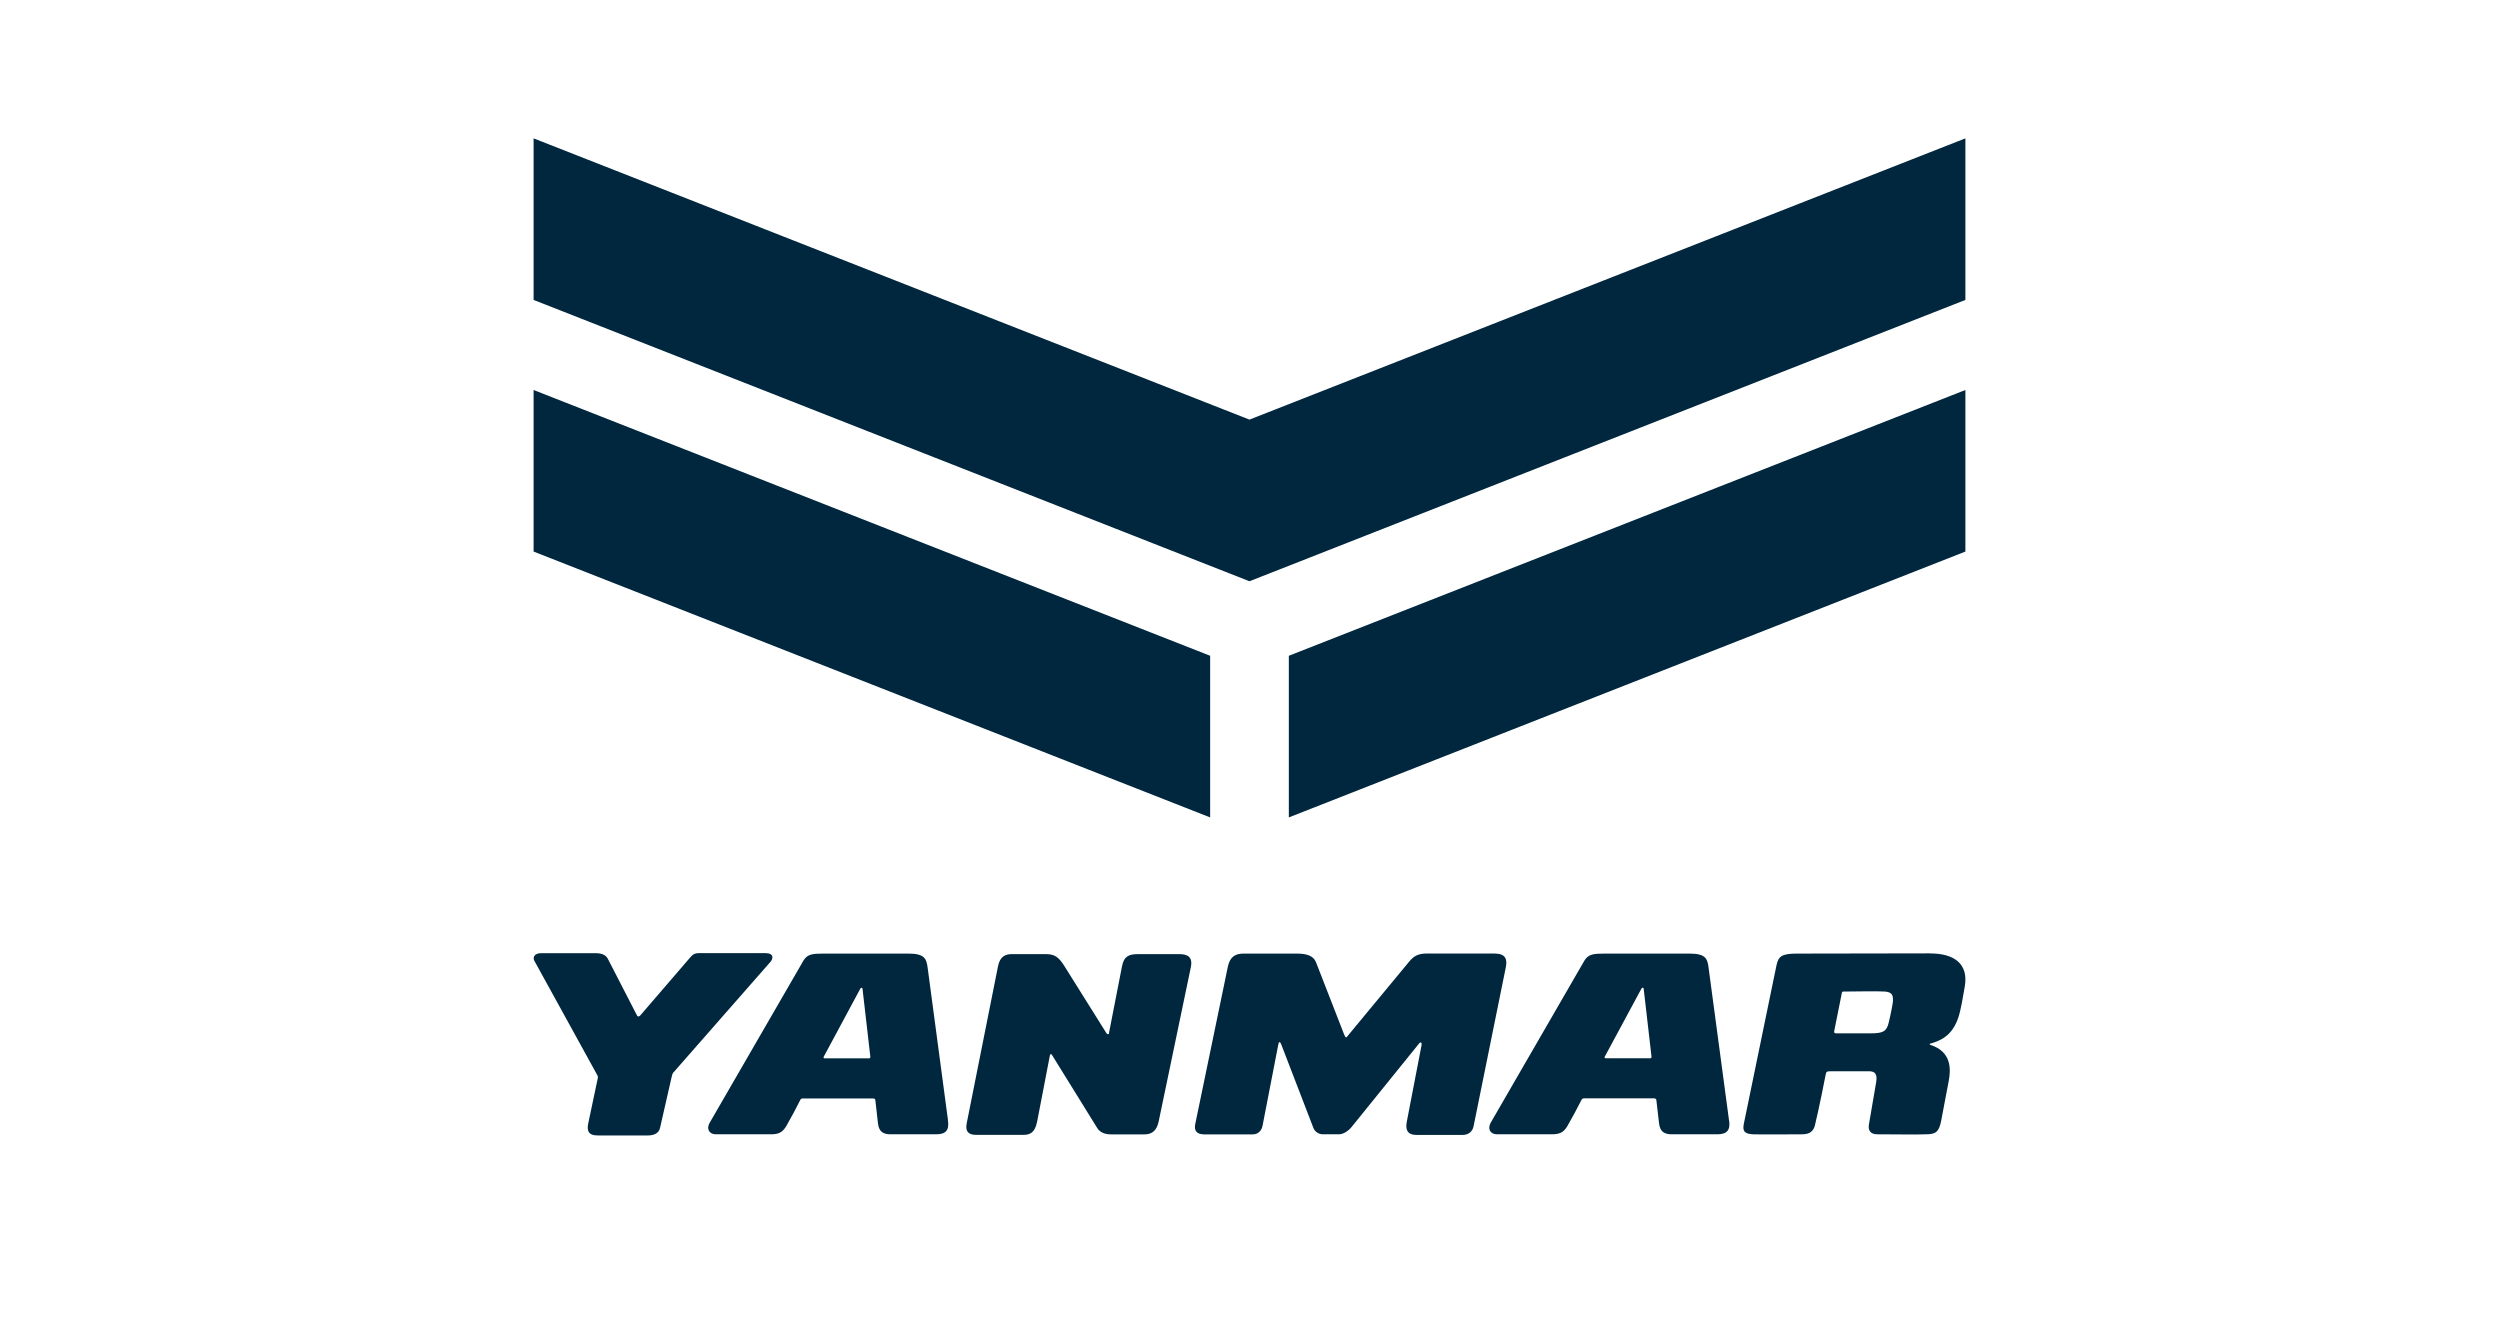
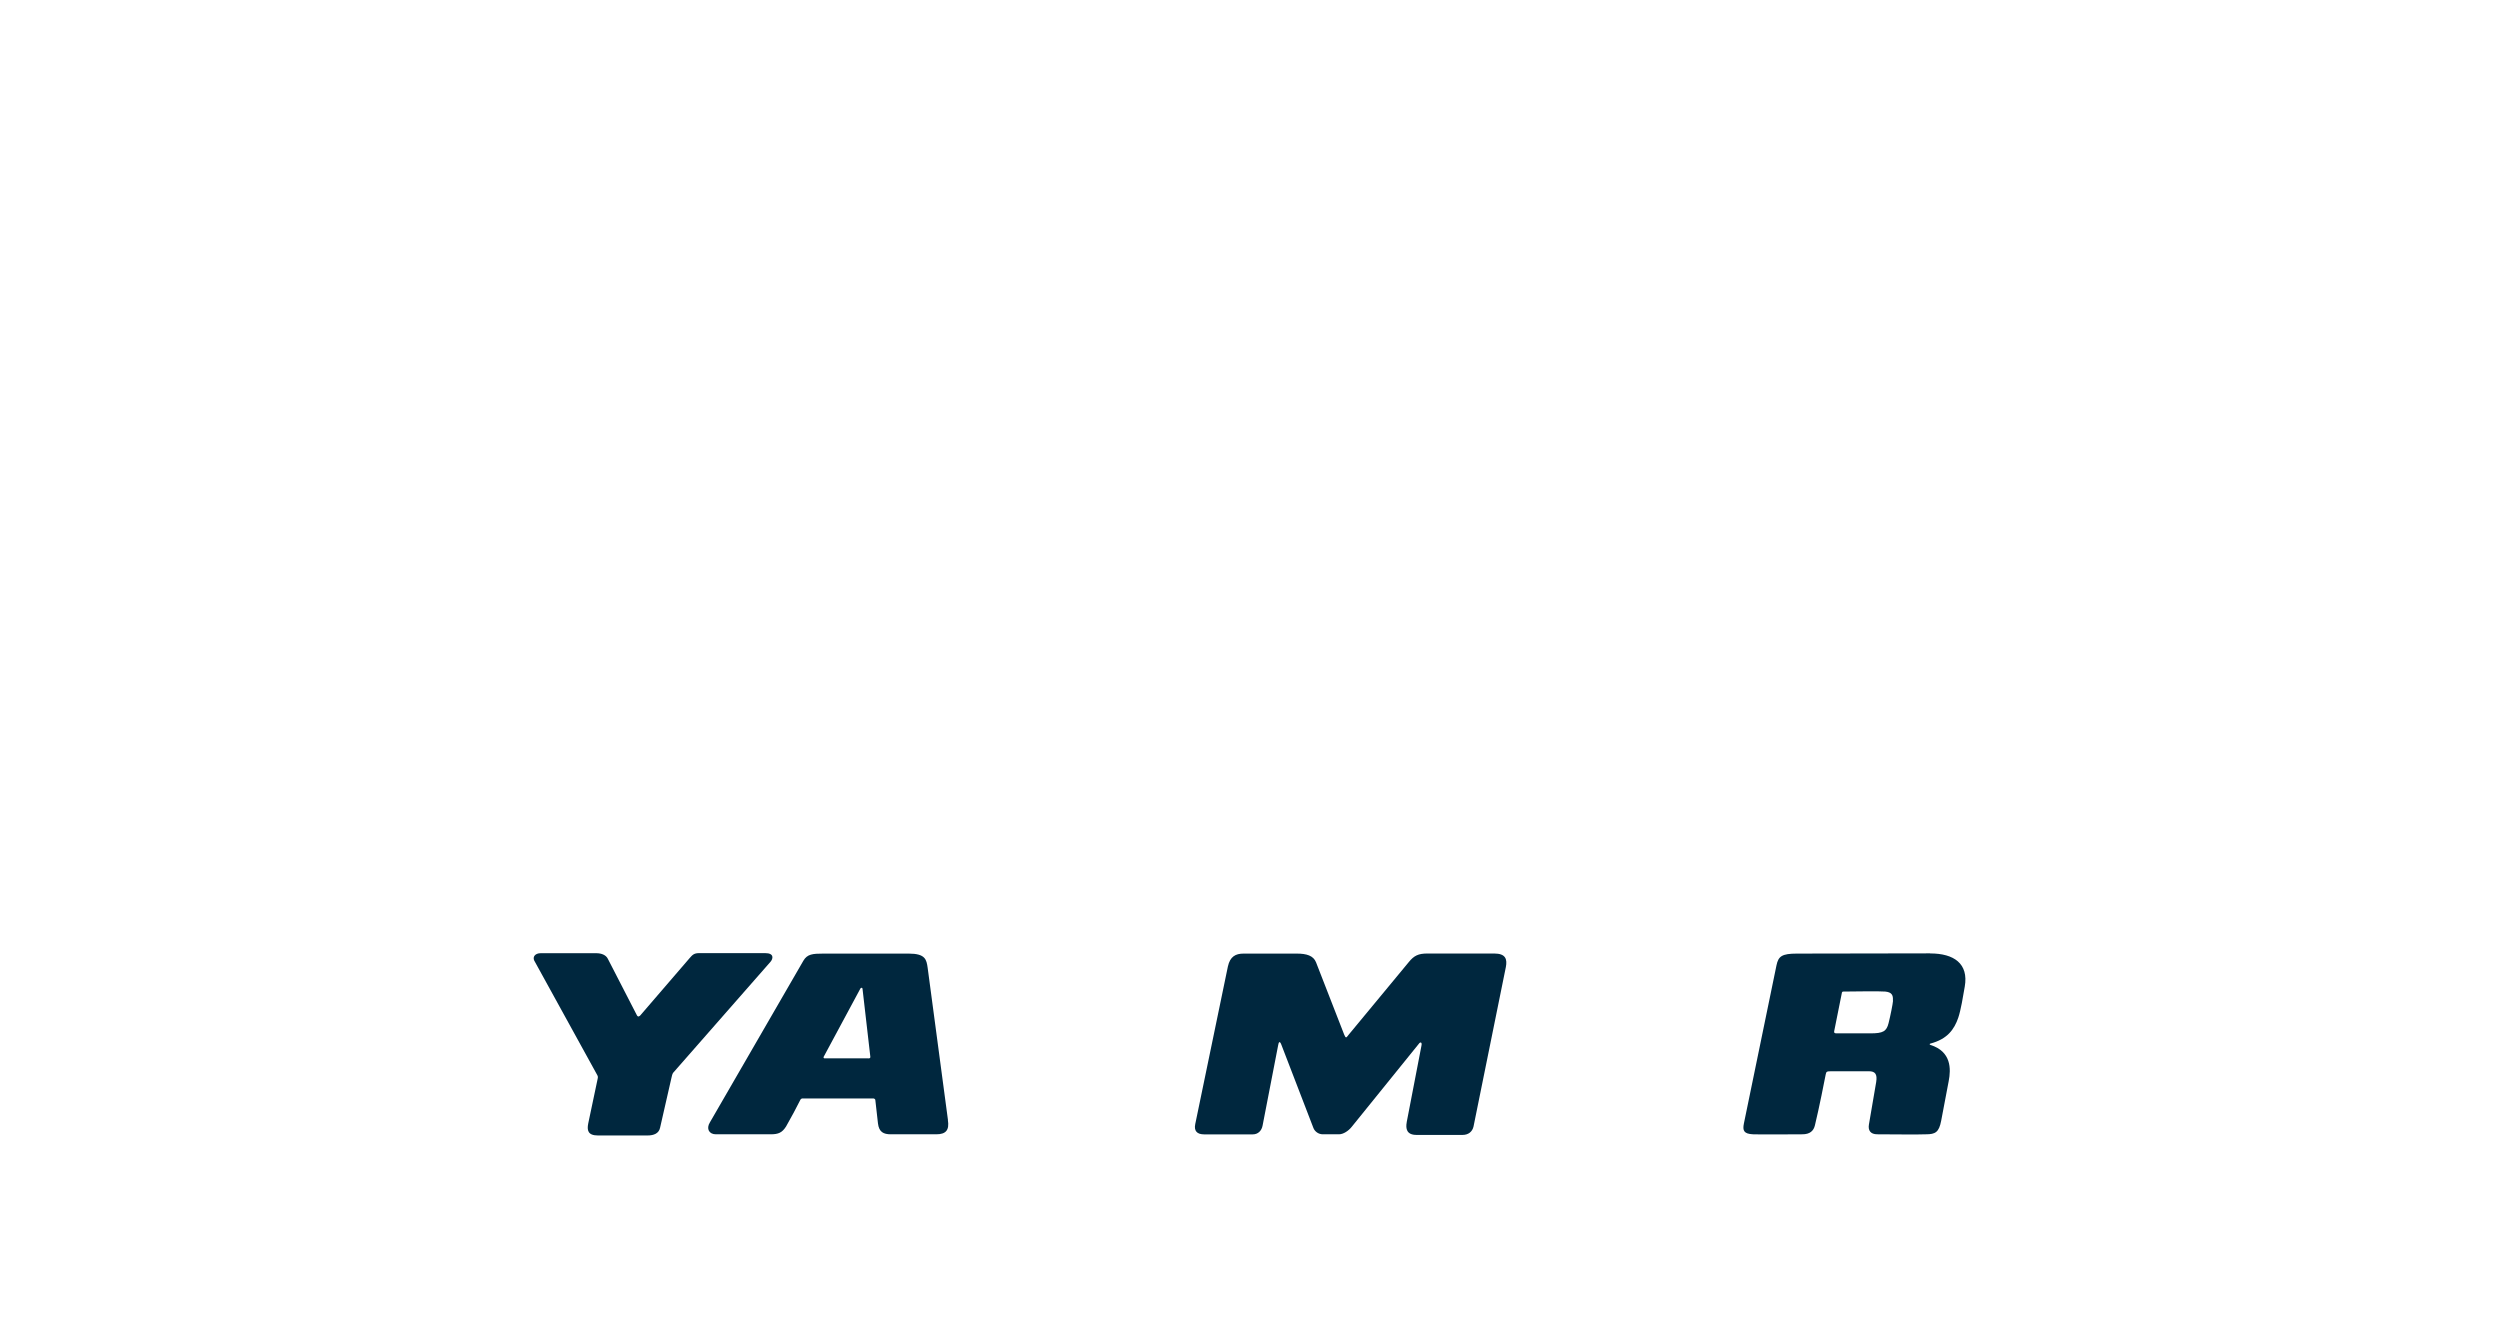
<svg xmlns="http://www.w3.org/2000/svg" id="Layer_1" viewBox="0 0 320 170">
  <defs>
    <style>.cls-1{fill:#00273e;}</style>
  </defs>
  <path class="cls-1" d="m121.34,143.37l-2.6-19.49c-.15-1.06-.29-1.82-2.42-1.82h-10.94c-1.37,0-2.05.07-2.54.9l-11.97,20.7c-.51.82-.1,1.53.76,1.53h7.06c.94-.01,1.41-.2,1.92-.99.68-1.19,1.33-2.41,1.86-3.47.07-.08.15-.13.26-.13h9.06c.11,0,.24.1.25.19l.34,3.01c.13,1.1.71,1.39,1.64,1.39h5.83c1.25,0,1.68-.56,1.48-1.82m-10.17-7.9h-5.61c-.09,0-.16-.07-.13-.18l4.7-8.74c.06-.13.24-.18.28,0l1,8.69c.03.16-.06.24-.24.24" />
-   <path class="cls-1" d="m221.31,143.37l-2.61-19.49c-.14-1.07-.28-1.82-2.4-1.82h-10.94c-1.37,0-2.06.07-2.55.89l-11.96,20.69c-.51.84-.1,1.55.76,1.55h7.06c.94-.02,1.42-.21,1.92-.99.68-1.19,1.33-2.4,1.87-3.47.06-.08.13-.13.26-.14h9.05c.11,0,.24.11.24.2l.35,3.01c.13,1.09.71,1.39,1.64,1.39h5.84c1.24,0,1.68-.57,1.48-1.82m-10.18-7.91h-5.61c-.09,0-.16-.07-.14-.17l4.71-8.74c.06-.14.25-.19.29,0l1,8.68c.03.16-.06.24-.24.24" />
  <path class="cls-1" d="m180.06,143.63l1.88-9.75c.12-.52-.15-.55-.34-.26l-8.56,10.59c-.43.55-1.1.98-1.65.98h-2.07c-.57,0-1.03-.37-1.2-.8l-4.13-10.73c-.18-.44-.32-.29-.38.1l-2,10.32c-.12.64-.57,1.12-1.26,1.12h-6.22c-.91,0-1.32-.44-1.14-1.31l4.18-20.18c.28-1.28.99-1.65,2.01-1.65h6.81c1.25,0,2.12.26,2.46,1.11l3.61,9.27c.2.45.24.45.54.04l7.73-9.34c.66-.81,1.21-1.09,2.36-1.09h8.57c1.48,0,1.68.73,1.49,1.73l-4.14,20.42c-.15.65-.65,1.07-1.4,1.07h-5.9c-1.27,0-1.4-.81-1.25-1.62" />
-   <path class="cls-1" d="m141.95,132.22l1.67-8.55c.24-1.29.93-1.54,2.01-1.54h5.35c1,0,1.72.35,1.45,1.66l-4.12,19.76c-.27,1.28-.96,1.65-1.81,1.65h-4.29c-.77,0-1.4-.24-1.75-.79l-5.79-9.35c-.13-.22-.24-.15-.28.01l-1.6,8.31c-.21,1.08-.52,1.88-1.75,1.88h-6.13c-1.01,0-1.37-.51-1.17-1.48l4-20.07c.25-1.35,1.03-1.58,1.74-1.58h4.44c1.1,0,1.62.41,2.33,1.54l5.37,8.57c.1.15.31.23.35-.02" />
  <path class="cls-1" d="m247.06,122.03l-17.05.03c-1.93,0-2.38.34-2.62,1.5l-4.17,20.24c-.19.92-.01,1.33,1.16,1.39.61.04,5.78,0,6.32,0,.96,0,1.44-.43,1.61-1.15.54-2.22,1.23-5.73,1.38-6.51.08-.37.11-.41.78-.41h4.75c.79,0,1.1.36.93,1.39l-.93,5.44c-.12.72.18,1.24,1.08,1.24,1.22,0,5.46.05,6.23,0,1.19,0,1.66-.26,1.94-1.73l.96-5.06c.31-1.59.34-3.81-2.34-4.65-.13-.04-.11-.15-.01-.17,2.17-.57,3.06-1.8,3.58-3.32.33-.98.61-2.69.83-3.98.51-2.94-1.39-4.24-4.42-4.24m-4.76,6.04c-.04.47-.34,1.96-.57,2.87-.26,1.06-.7,1.32-2.31,1.32h-4.36c-.28,0-.33-.09-.29-.3l.99-4.94c.02-.06.08-.11.19-.11,1.14-.03,4.95-.05,5.34,0,.83.08,1.04.43.99,1.15" />
  <path class="cls-1" d="m82.02,129.9l6.25-7.26c.34-.38.53-.64,1.21-.64h8.47c1.19,0,.99.74.69,1.09l-12.48,14.23c-.09.11-.18.45-.2.58l-1.47,6.45c-.15.72-.79.99-1.6.99h-6.36c-1.31,0-1.4-.7-1.24-1.52l1.2-5.69c.05-.22.06-.33-.03-.5l-8.08-14.68c-.23-.5.14-.94.83-.94h7.11c.69,0,1.25.24,1.48.71l3.7,7.19c.15.32.33.21.52,0" />
-   <polygon class="cls-1" points="164.97 104.63 251.57 70.6 251.57 49.92 164.97 83.94 164.97 104.63" />
-   <polygon class="cls-1" points="159.93 53.71 68.3 17.71 68.3 38.39 159.93 74.4 251.57 38.39 251.57 17.71 159.93 53.71" />
-   <polygon class="cls-1" points="68.3 70.6 154.9 104.63 154.9 83.94 68.3 49.92 68.3 70.6" />
</svg>